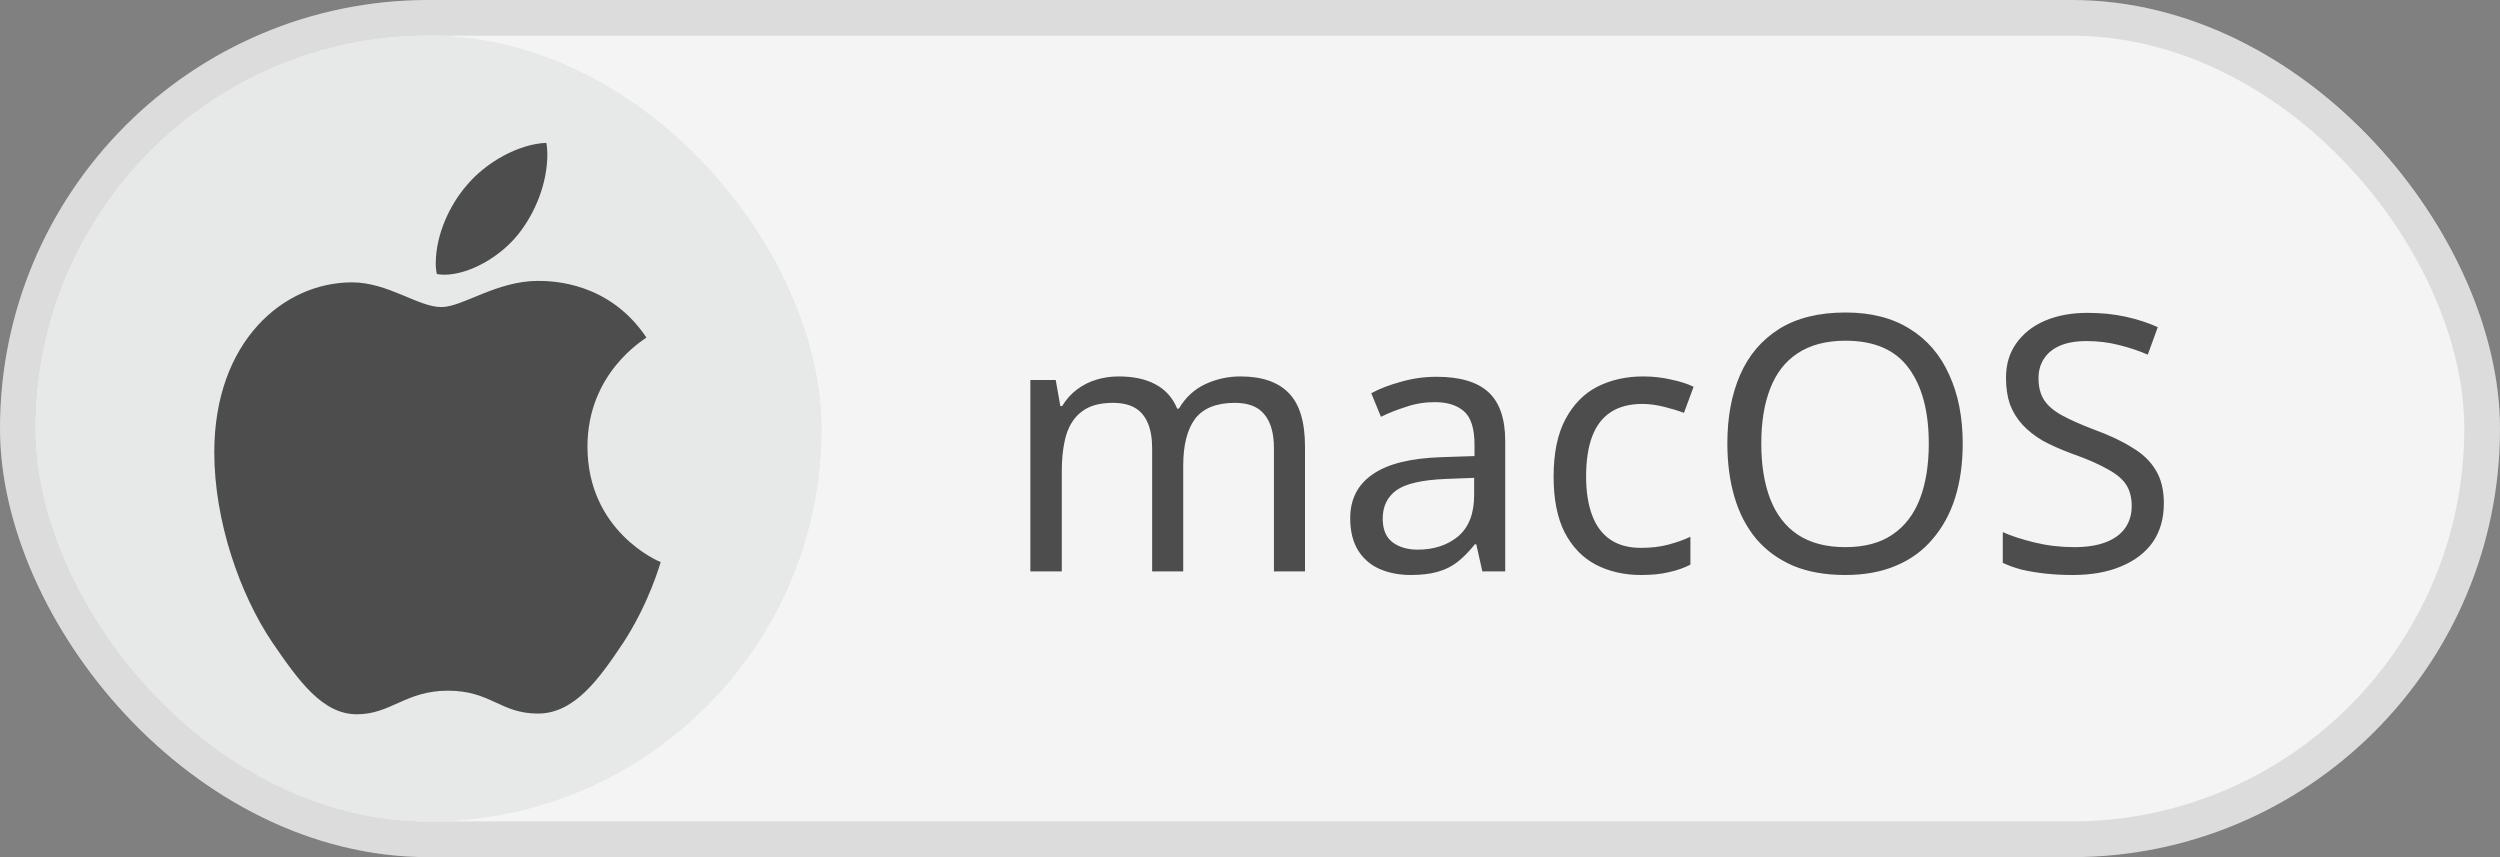
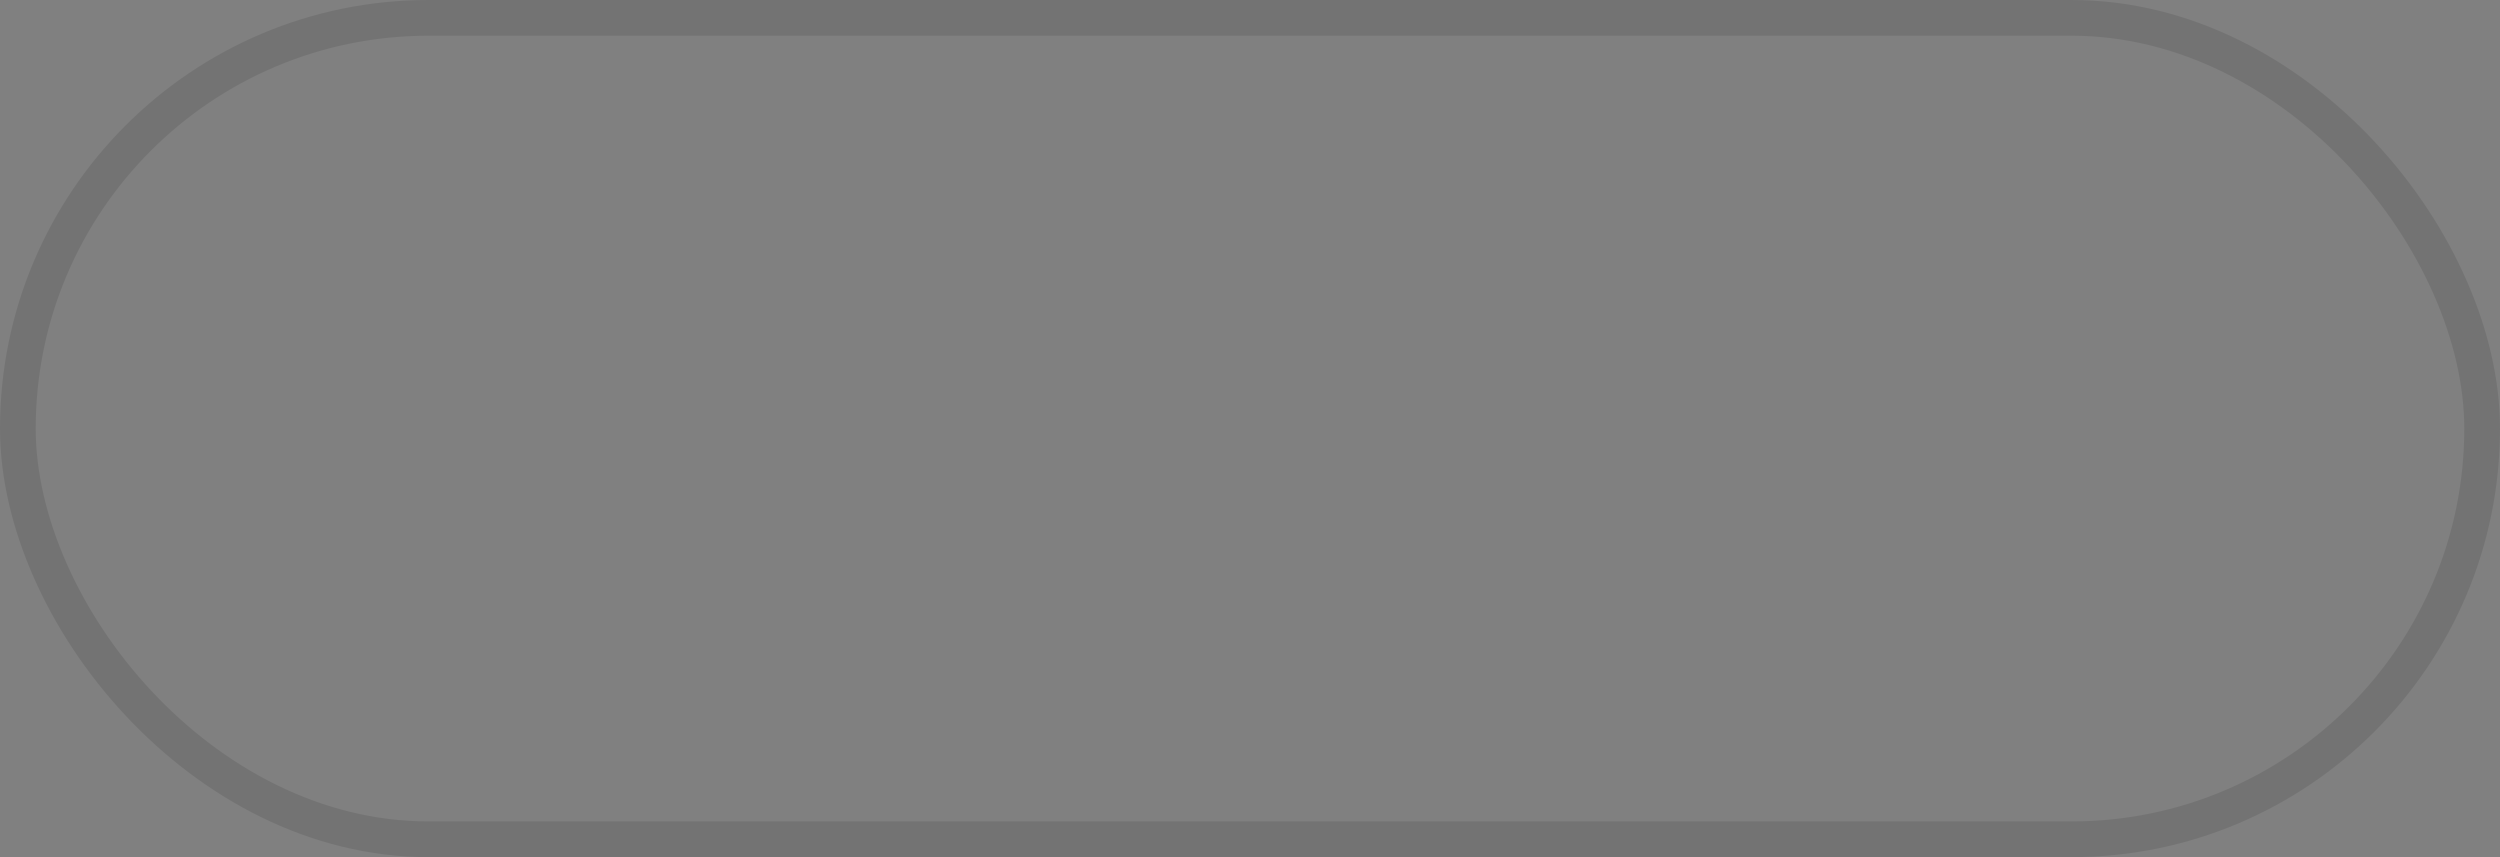
<svg xmlns="http://www.w3.org/2000/svg" width="70" height="24" viewBox="0 0 70 24" fill="none">
  <rect x="0" y="0" width="70" height="24" fill="#808080" stroke="none" />
-   <rect width="70" height="24" rx="12" fill="#F4F4F4" />
  <rect x="0.5" y="0.5" width="69" height="23" rx="11.5" stroke="black" stroke-opacity="0.1" />
  <g clip-path="url(#clip0_1658_3406)">
    <rect x="1" y="1" width="22" height="22" rx="11" fill="#E7E8E8" />
    <g clip-path="url(#clip1_1658_3406)">
      <circle cx="12" cy="12" r="12" fill="#E7E8E8" />
-       <path d="M12.435 7.692C13.129 7.692 13.998 7.204 14.516 6.553C14.984 5.963 15.326 5.139 15.326 4.315C15.326 4.203 15.316 4.092 15.297 4C14.525 4.031 13.598 4.539 13.041 5.221C12.602 5.739 12.201 6.553 12.201 7.387C12.201 7.509 12.221 7.631 12.23 7.672C12.279 7.682 12.357 7.692 12.435 7.692ZM9.994 20C10.941 20 11.361 19.339 12.543 19.339C13.744 19.339 14.008 19.98 15.062 19.98C16.098 19.98 16.791 18.983 17.445 18.006C18.178 16.887 18.48 15.789 18.5 15.738C18.432 15.718 16.449 14.873 16.449 12.504C16.449 10.449 18.012 9.523 18.1 9.452C17.064 7.906 15.492 7.865 15.062 7.865C13.9 7.865 12.953 8.598 12.357 8.598C11.713 8.598 10.863 7.906 9.857 7.906C7.943 7.906 6 9.554 6 12.666C6 14.599 6.723 16.643 7.611 17.966C8.373 19.085 9.037 20 9.994 20Z" fill="#4D4D4D" />
    </g>
  </g>
-   <path d="M34.73 10.54C35.337 10.54 35.79 10.697 36.09 11.01C36.39 11.317 36.54 11.817 36.54 12.51V16H35.67V12.55C35.67 12.13 35.58 11.813 35.4 11.6C35.227 11.387 34.953 11.28 34.58 11.28C34.06 11.28 33.687 11.43 33.46 11.73C33.24 12.03 33.13 12.467 33.13 13.04V16H32.26V12.55C32.26 12.27 32.22 12.037 32.14 11.85C32.06 11.657 31.94 11.513 31.78 11.42C31.62 11.327 31.413 11.28 31.16 11.28C30.8 11.28 30.517 11.357 30.31 11.51C30.103 11.657 29.953 11.873 29.86 12.16C29.773 12.447 29.73 12.8 29.73 13.22V16H28.85V10.64H29.56L29.69 11.37H29.74C29.853 11.183 29.99 11.03 30.15 10.91C30.317 10.783 30.5 10.69 30.7 10.63C30.9 10.57 31.107 10.54 31.32 10.54C31.733 10.54 32.077 10.613 32.35 10.76C32.63 10.907 32.833 11.133 32.96 11.44H33.01C33.19 11.133 33.433 10.907 33.74 10.76C34.053 10.613 34.383 10.54 34.73 10.54ZM40.226 10.55C40.879 10.55 41.362 10.693 41.676 10.98C41.989 11.267 42.146 11.723 42.146 12.35V16H41.506L41.336 15.24H41.296C41.142 15.433 40.982 15.597 40.816 15.73C40.656 15.857 40.469 15.95 40.256 16.01C40.049 16.07 39.796 16.1 39.496 16.1C39.176 16.1 38.886 16.043 38.626 15.93C38.372 15.817 38.172 15.643 38.026 15.41C37.879 15.17 37.806 14.87 37.806 14.51C37.806 13.977 38.016 13.567 38.436 13.28C38.856 12.987 39.502 12.827 40.376 12.8L41.286 12.77V12.45C41.286 12.003 41.189 11.693 40.996 11.52C40.802 11.347 40.529 11.26 40.176 11.26C39.896 11.26 39.629 11.303 39.376 11.39C39.122 11.47 38.886 11.563 38.666 11.67L38.396 11.01C38.629 10.883 38.906 10.777 39.226 10.69C39.546 10.597 39.879 10.55 40.226 10.55ZM40.486 13.41C39.819 13.437 39.356 13.543 39.096 13.73C38.842 13.917 38.716 14.18 38.716 14.52C38.716 14.82 38.806 15.04 38.986 15.18C39.172 15.32 39.409 15.39 39.696 15.39C40.149 15.39 40.526 15.267 40.826 15.02C41.126 14.767 41.276 14.38 41.276 13.86V13.38L40.486 13.41ZM45.951 16.1C45.478 16.1 45.054 16.003 44.681 15.81C44.315 15.617 44.025 15.317 43.811 14.91C43.605 14.503 43.501 13.983 43.501 13.35C43.501 12.69 43.611 12.153 43.831 11.74C44.051 11.327 44.348 11.023 44.721 10.83C45.101 10.637 45.531 10.54 46.011 10.54C46.285 10.54 46.548 10.57 46.801 10.63C47.054 10.683 47.261 10.75 47.421 10.83L47.151 11.56C46.991 11.5 46.804 11.443 46.591 11.39C46.378 11.337 46.178 11.31 45.991 11.31C45.631 11.31 45.334 11.387 45.101 11.54C44.868 11.693 44.694 11.92 44.581 12.22C44.468 12.52 44.411 12.893 44.411 13.34C44.411 13.767 44.468 14.13 44.581 14.43C44.694 14.73 44.864 14.957 45.091 15.11C45.318 15.263 45.601 15.34 45.941 15.34C46.234 15.34 46.491 15.31 46.711 15.25C46.938 15.19 47.145 15.117 47.331 15.03V15.81C47.151 15.903 46.951 15.973 46.731 16.02C46.518 16.073 46.258 16.1 45.951 16.1ZM54.956 12.42C54.956 12.973 54.886 13.477 54.746 13.93C54.606 14.377 54.396 14.763 54.116 15.09C53.843 15.417 53.499 15.667 53.086 15.84C52.679 16.013 52.206 16.1 51.666 16.1C51.106 16.1 50.619 16.013 50.206 15.84C49.792 15.66 49.449 15.41 49.176 15.09C48.903 14.763 48.699 14.373 48.566 13.92C48.432 13.467 48.366 12.963 48.366 12.41C48.366 11.677 48.486 11.037 48.726 10.49C48.966 9.943 49.329 9.517 49.816 9.21C50.309 8.903 50.929 8.75 51.676 8.75C52.389 8.75 52.989 8.903 53.476 9.21C53.962 9.51 54.329 9.937 54.576 10.49C54.829 11.037 54.956 11.68 54.956 12.42ZM49.316 12.42C49.316 13.02 49.399 13.537 49.566 13.97C49.733 14.403 49.989 14.737 50.336 14.97C50.689 15.203 51.133 15.32 51.666 15.32C52.206 15.32 52.646 15.203 52.986 14.97C53.333 14.737 53.589 14.403 53.756 13.97C53.922 13.537 54.006 13.02 54.006 12.42C54.006 11.52 53.819 10.817 53.446 10.31C53.072 9.797 52.483 9.54 51.676 9.54C51.136 9.54 50.689 9.657 50.336 9.89C49.989 10.117 49.733 10.447 49.566 10.88C49.399 11.307 49.316 11.82 49.316 12.42ZM60.588 14.09C60.588 14.517 60.485 14.88 60.278 15.18C60.072 15.473 59.775 15.7 59.388 15.86C59.008 16.02 58.558 16.1 58.038 16.1C57.772 16.1 57.515 16.087 57.268 16.06C57.028 16.033 56.808 15.997 56.608 15.95C56.408 15.897 56.232 15.833 56.078 15.76V14.9C56.318 15.007 56.615 15.103 56.968 15.19C57.328 15.277 57.698 15.32 58.078 15.32C58.432 15.32 58.728 15.273 58.968 15.18C59.208 15.087 59.388 14.953 59.508 14.78C59.628 14.607 59.688 14.403 59.688 14.17C59.688 13.937 59.638 13.74 59.538 13.58C59.438 13.42 59.265 13.273 59.018 13.14C58.778 13 58.442 12.853 58.008 12.7C57.702 12.587 57.432 12.467 57.198 12.34C56.972 12.207 56.782 12.057 56.628 11.89C56.475 11.723 56.358 11.533 56.278 11.32C56.205 11.107 56.168 10.86 56.168 10.58C56.168 10.2 56.265 9.877 56.458 9.61C56.652 9.337 56.918 9.127 57.258 8.98C57.605 8.833 58.002 8.76 58.448 8.76C58.842 8.76 59.202 8.797 59.528 8.87C59.855 8.943 60.152 9.04 60.418 9.16L60.138 9.93C59.892 9.823 59.622 9.733 59.328 9.66C59.042 9.587 58.742 9.55 58.428 9.55C58.128 9.55 57.878 9.593 57.678 9.68C57.478 9.767 57.328 9.89 57.228 10.05C57.128 10.203 57.078 10.383 57.078 10.59C57.078 10.83 57.128 11.03 57.228 11.19C57.328 11.35 57.492 11.493 57.718 11.62C57.945 11.747 58.252 11.883 58.638 12.03C59.058 12.183 59.412 12.35 59.698 12.53C59.992 12.703 60.212 12.913 60.358 13.16C60.512 13.407 60.588 13.717 60.588 14.09Z" fill="#4D4D4D" />
  <defs>
    <clipPath id="clip0_1658_3406">
-       <rect x="1" y="1" width="22" height="22" rx="11" fill="white" />
-     </clipPath>
+       </clipPath>
    <clipPath id="clip1_1658_3406">
-       <rect width="24" height="24" fill="white" />
-     </clipPath>
+       </clipPath>
  </defs>
</svg>